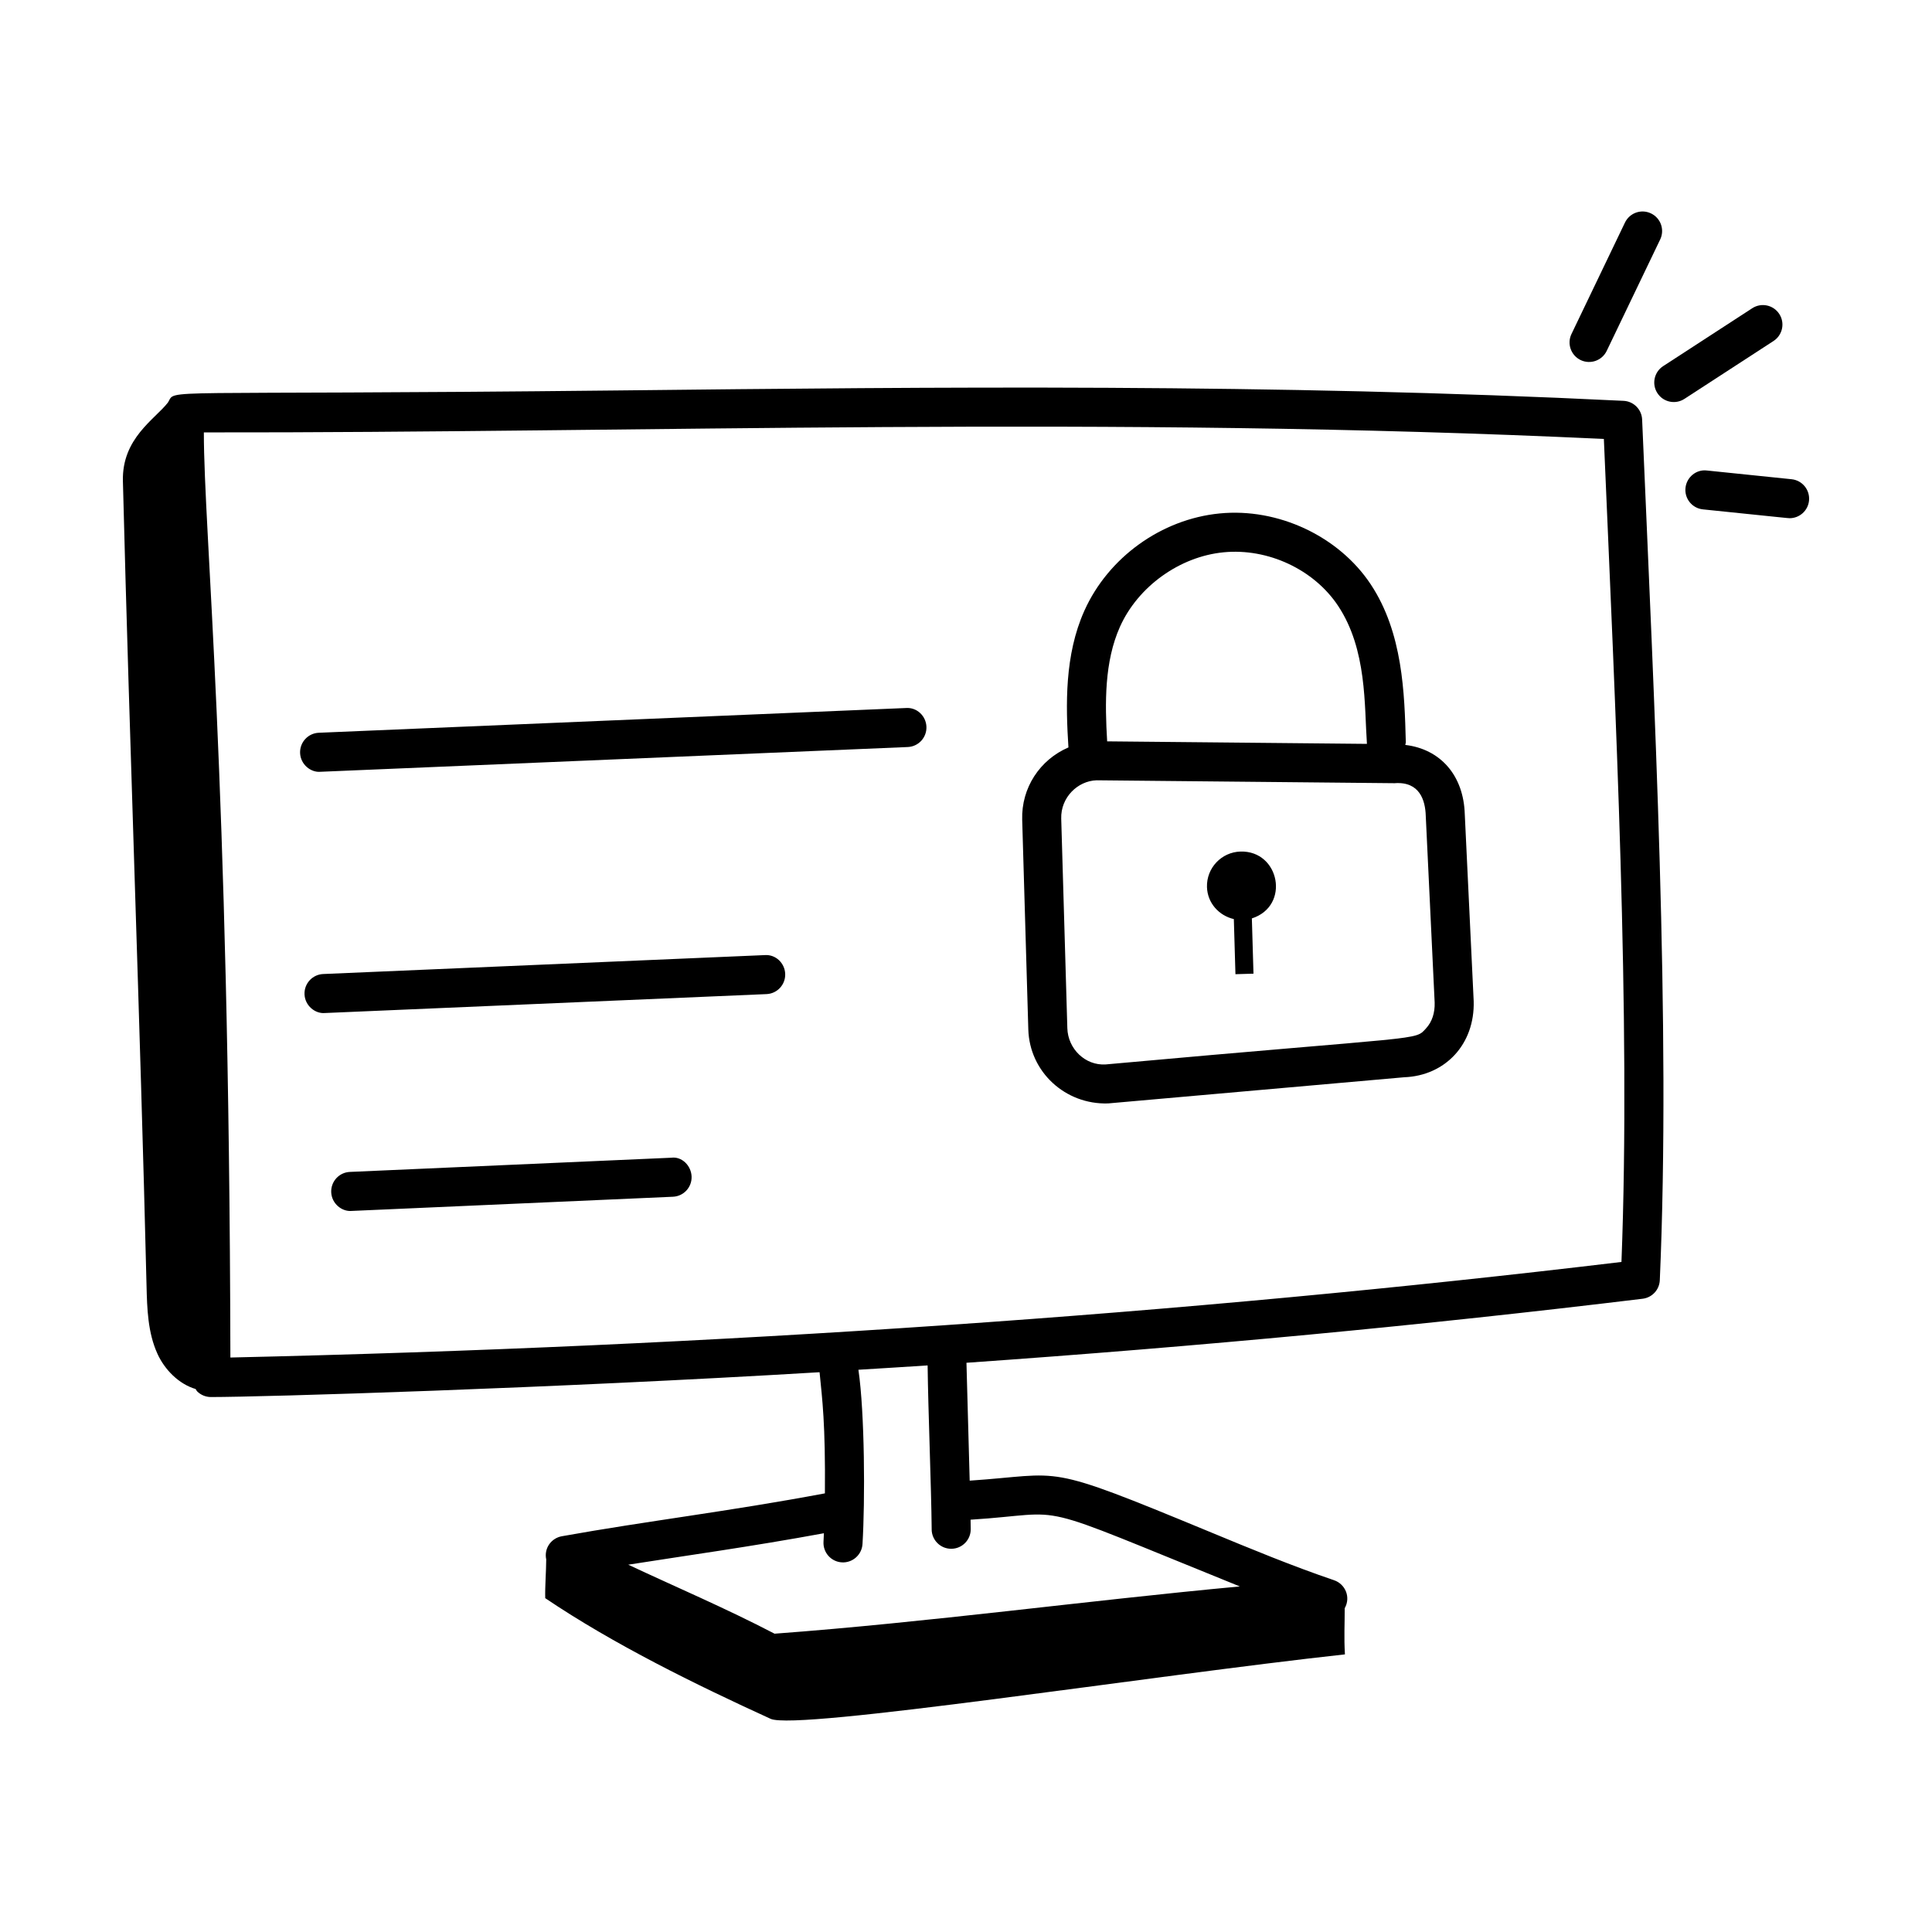
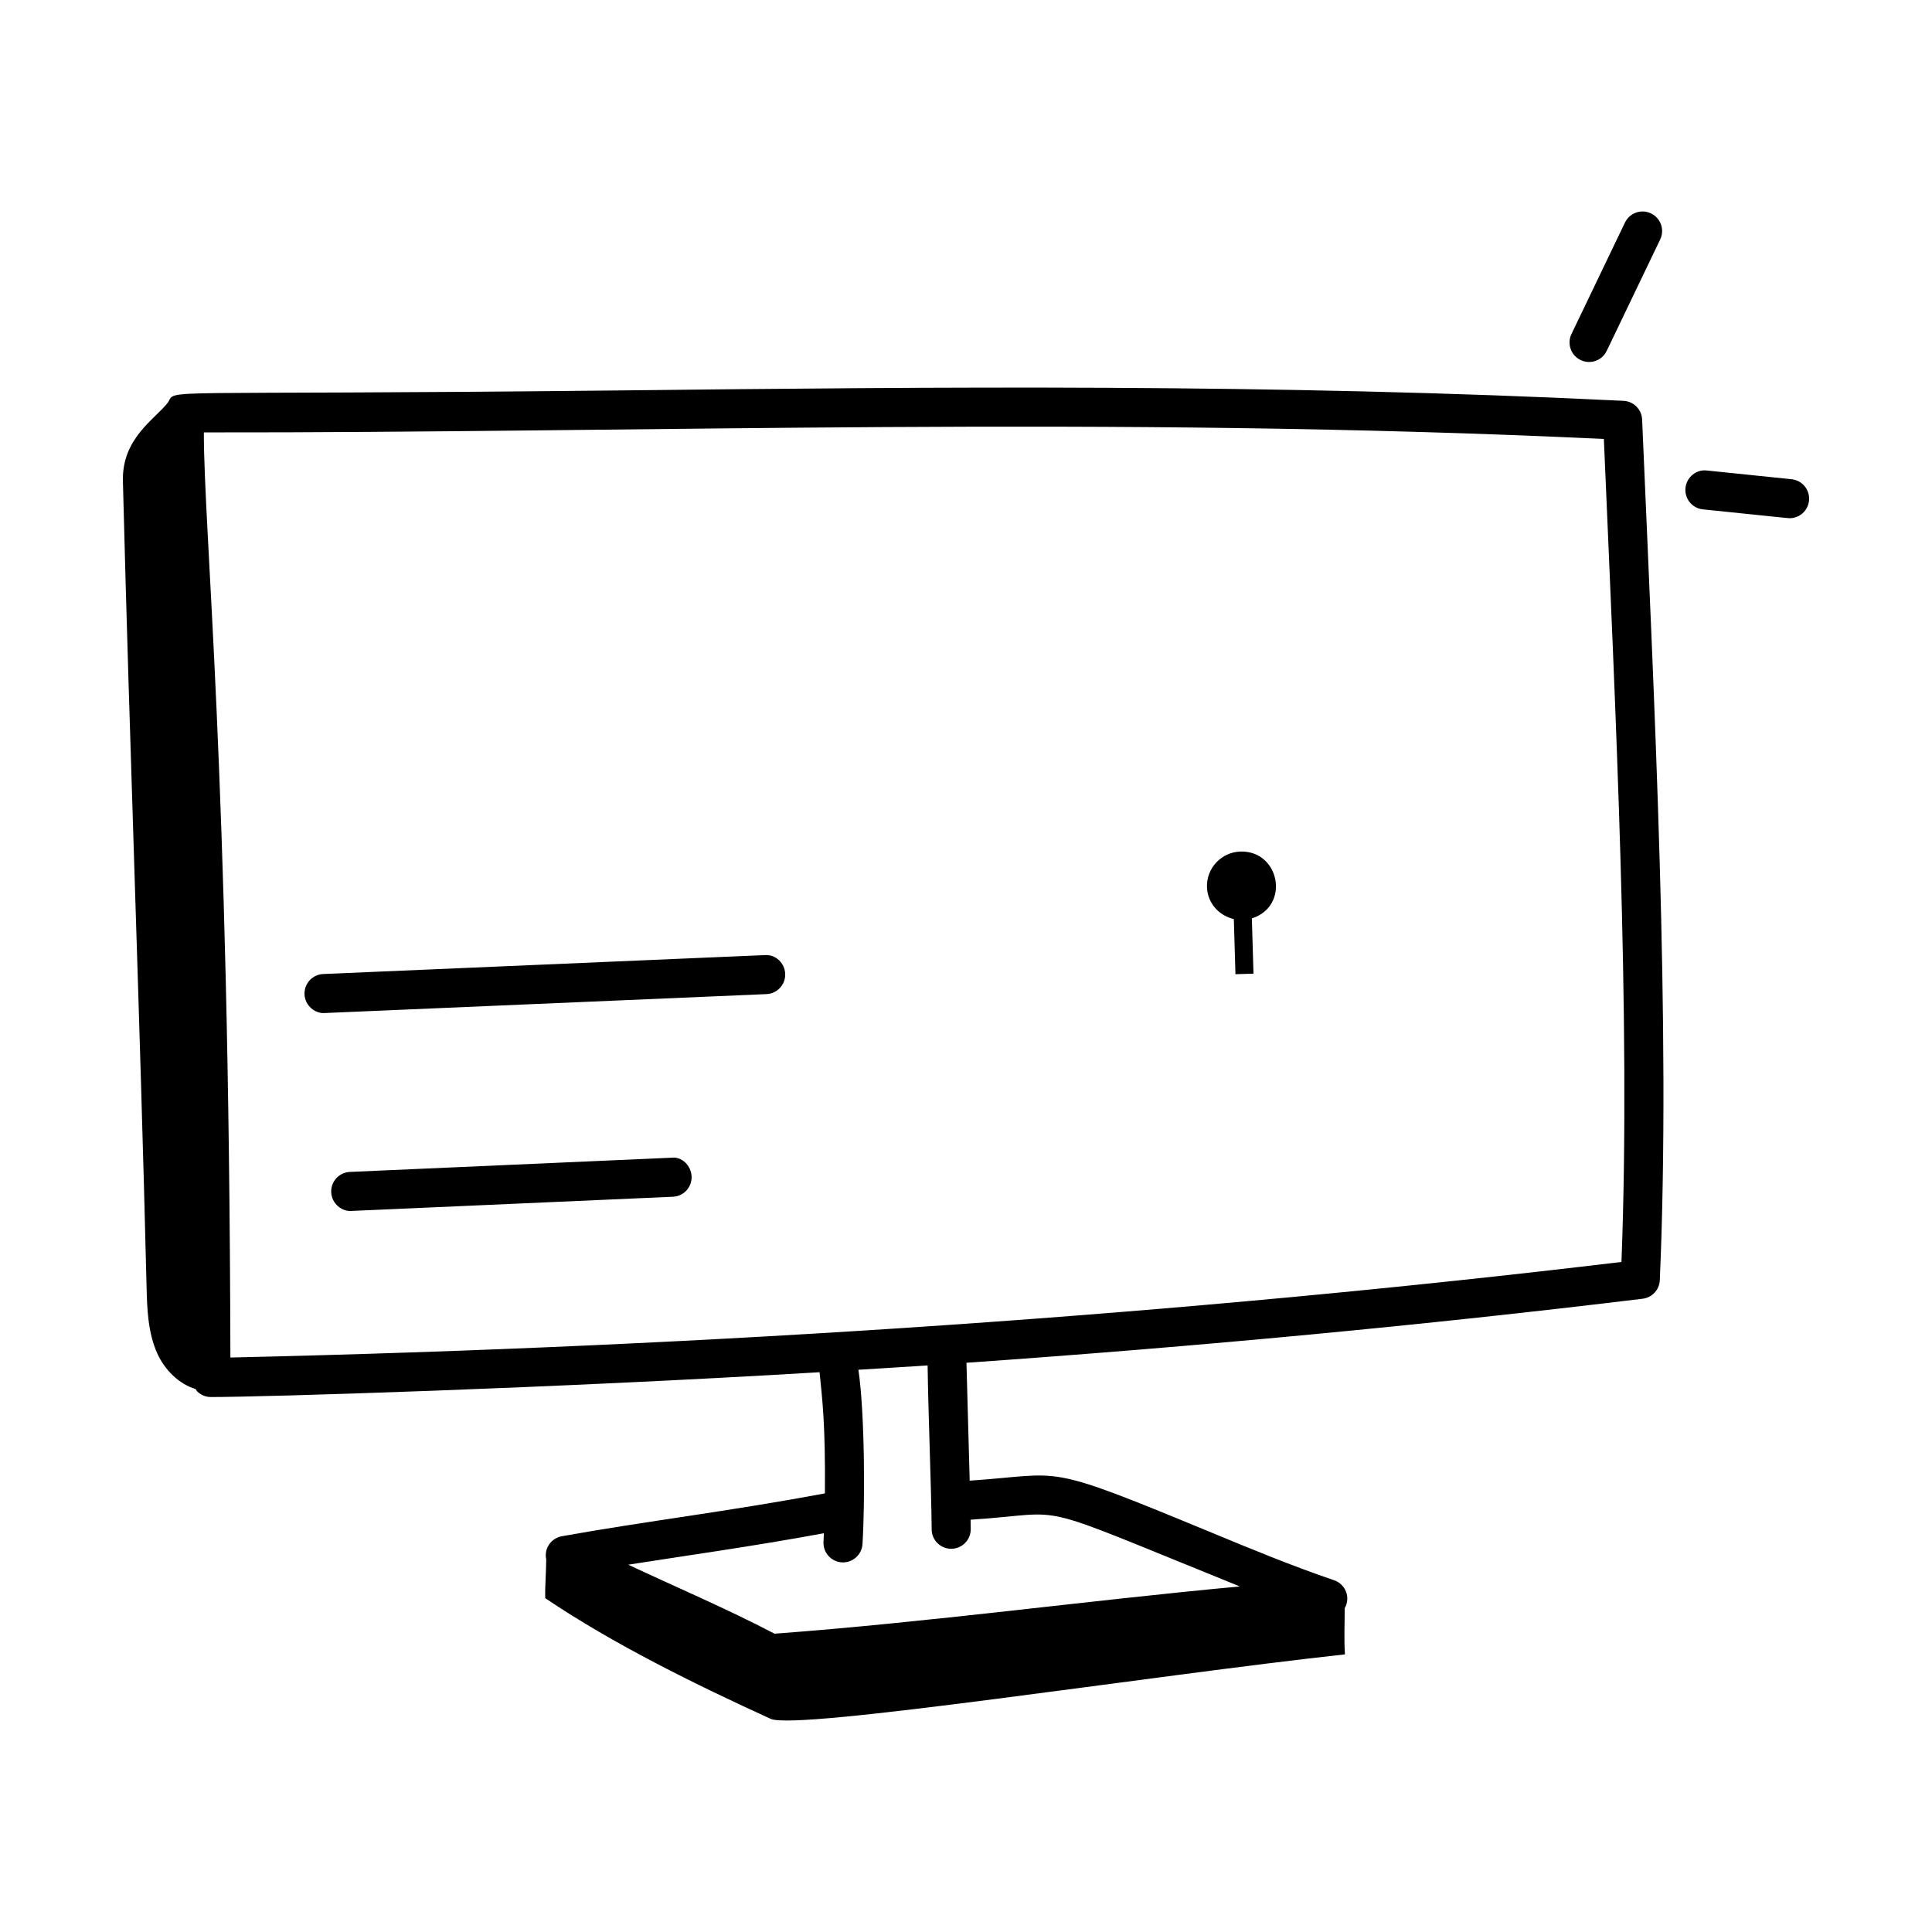
<svg xmlns="http://www.w3.org/2000/svg" fill="#000000" width="800px" height="800px" version="1.1" viewBox="144 144 512 512">
  <g>
    <path d="m185.72 502.76c1.961 4.293 5.707 8.031 10.113 9.344 0.156 0.211 0.25 0.461 0.441 0.648 0.969 0.949 2.269 1.477 3.621 1.477 13.664 0 89.684-2.277 161.3-6.578 0.727 7.34 1.566 13.52 1.414 32.105-25.641 4.82-47.039 7.293-69.73 11.367-2.699 0.484-4.766 3.086-4.125 6.148-0.016 3.309-0.344 7.106-0.262 10.258 18.117 12.234 39.844 22.891 59.727 31.977 6.973 3.184 100.88-11.473 152.2-17.078-0.273-4.617-0.043-8.047-0.059-12.227 1.688-2.988 0.102-6.438-2.824-7.426-11.02-3.742-22.215-8.371-33.043-12.859-44.707-18.492-38.059-15.23-63.516-13.527-0.996-35.941-0.824-30.676-0.863-31.238 61.48-4.309 121.38-9.953 179.2-16.969 2.516-0.305 4.438-2.379 4.551-4.906 2.934-67.047-1.445-152.33-4.684-228.09-0.109-2.676-2.246-4.832-4.922-4.961-93.648-4.602-181.59-3.68-266.63-2.75-125.39 1.352-116.71-0.582-119.12 3.195-3.441 4.445-12.227 9.461-11.938 20.824 1.781 70.625 4.559 142.7 6.262 213.21 0.148 6.137 0.34 12.469 2.891 18.055zm205.18 46.562c0.031 2.836 2.344 5.121 5.176 5.121h0.055c2.859-0.027 5.152-2.371 5.121-5.231-0.008-0.77-0.027-1.648-0.039-2.477 27.465-1.723 13.57-5.676 71.355 17.688-40.965 3.801-82.25 9.473-123.3 12.523-12.914-6.734-26.277-12.418-38.777-18.285 14.996-2.371 32.641-4.793 51.852-8.336-0.035 0.746-0.062 1.578-0.105 2.234-0.176 2.852 1.996 5.312 4.848 5.484 2.812 0.176 5.305-1.973 5.484-4.852 0.699-11.391 0.605-34.695-1.082-46.191 6.113-0.383 12.258-0.738 18.34-1.148 0.141 12.062 0.961 31.727 1.078 43.469zm-192.88-290.73c117.5 0.148 238.97-4.5 371.02 1.738 3.066 71.77 7.16 153.61 4.664 218.1-115.86 13.883-239.83 22.402-368.65 25.328-0.324-156.06-7.031-218.53-7.031-245.16z" />
-     <path d="m437.63 436.42 78.473-6.934c10.871-0.398 18.773-8.727 18.438-20.18l-2.359-49.496c-0.301-10.379-6.508-17.297-15.766-18.395 0.035-0.266 0.145-0.508 0.137-0.785-0.344-12.887-0.773-28.934-9.312-41.801-8.469-12.75-24.562-20.293-40.043-18.758-15.426 1.516-29.488 11.641-35.832 25.785-5.266 11.73-4.934 24.977-4.219 36.223-7.562 3.242-12.508 10.715-12.254 19.164l1.621 55.555c0.324 11.281 9.809 19.977 21.117 19.621zm3.176-126.33c4.777-10.648 15.793-18.574 27.406-19.719 11.777-1.172 24 4.535 30.398 14.188 7.688 11.578 6.926 26.438 7.641 36.574l-68.844-0.668c-0.609-10.176-0.746-21.121 3.398-30.375zm-6.184 40.695 78.961 0.77c6.656-0.5 8.137 4.543 8.258 8.652l2.359 49.496c0.078 2.738-0.695 5.074-2.238 6.773-3.133 3.434 0.457 1.855-84.938 9.609-5.426 0.355-10.004-4.137-10.168-9.582l-1.621-55.562c-0.164-5.598 4.352-10.004 9.387-10.156z" />
    <path d="m470.98 387.57 0.426 14.602 4.781-0.141-0.43-14.641c10.254-3.297 7.363-18.023-3.016-17.719-5.051 0.148-9.027 4.363-8.879 9.414 0.129 4.238 3.172 7.562 7.117 8.484z" />
-     <path d="m228.92 348.53 155.64-6.559c2.856-0.121 5.07-2.535 4.953-5.387-0.121-2.859-2.535-5.156-5.391-4.953l-155.64 6.559c-2.856 0.121-5.07 2.535-4.953 5.387 0.129 3.043 2.859 5.184 5.391 4.953z" />
    <path d="m346.69 397.11-117.04 5.016c-2.856 0.121-5.07 2.535-4.949 5.391 0.133 3.019 2.828 5.172 5.394 4.945l117.04-5.016c2.856-0.121 5.07-2.535 4.949-5.391-0.125-2.848-2.523-5.148-5.394-4.945z" />
    <path d="m321.88 450.81-85.16 3.762c-2.856 0.121-5.066 2.539-4.945 5.398 0.137 3.016 2.828 5.164 5.402 4.941l85.16-3.762c2.856-0.121 5.066-2.539 4.941-5.398s-2.598-5.332-5.398-4.941z" />
    <path d="m581.54 200.56c-2.586-1.246-5.664-0.156-6.91 2.426l-14.172 29.527c-1.238 2.574-0.148 5.668 2.43 6.91 2.574 1.227 5.668 0.145 6.906-2.434l14.172-29.527c1.238-2.574 0.152-5.668-2.426-6.902z" />
-     <path d="m590.39 249.71 23.617-15.348c2.394-1.559 3.078-4.766 1.52-7.156-1.559-2.406-4.773-3.078-7.16-1.523l-23.617 15.348c-2.394 1.559-3.078 4.766-1.52 7.156 1.562 2.414 4.781 3.07 7.16 1.523z" />
    <path d="m618.79 271-22.441-2.312c-2.816-0.355-5.387 1.773-5.68 4.625-0.293 2.836 1.777 5.387 4.621 5.676 21.684 2.223 22.543 2.34 22.977 2.34 2.617 0 4.867-1.98 5.141-4.644 0.293-2.844-1.773-5.387-4.617-5.684z" />
  </g>
</svg>